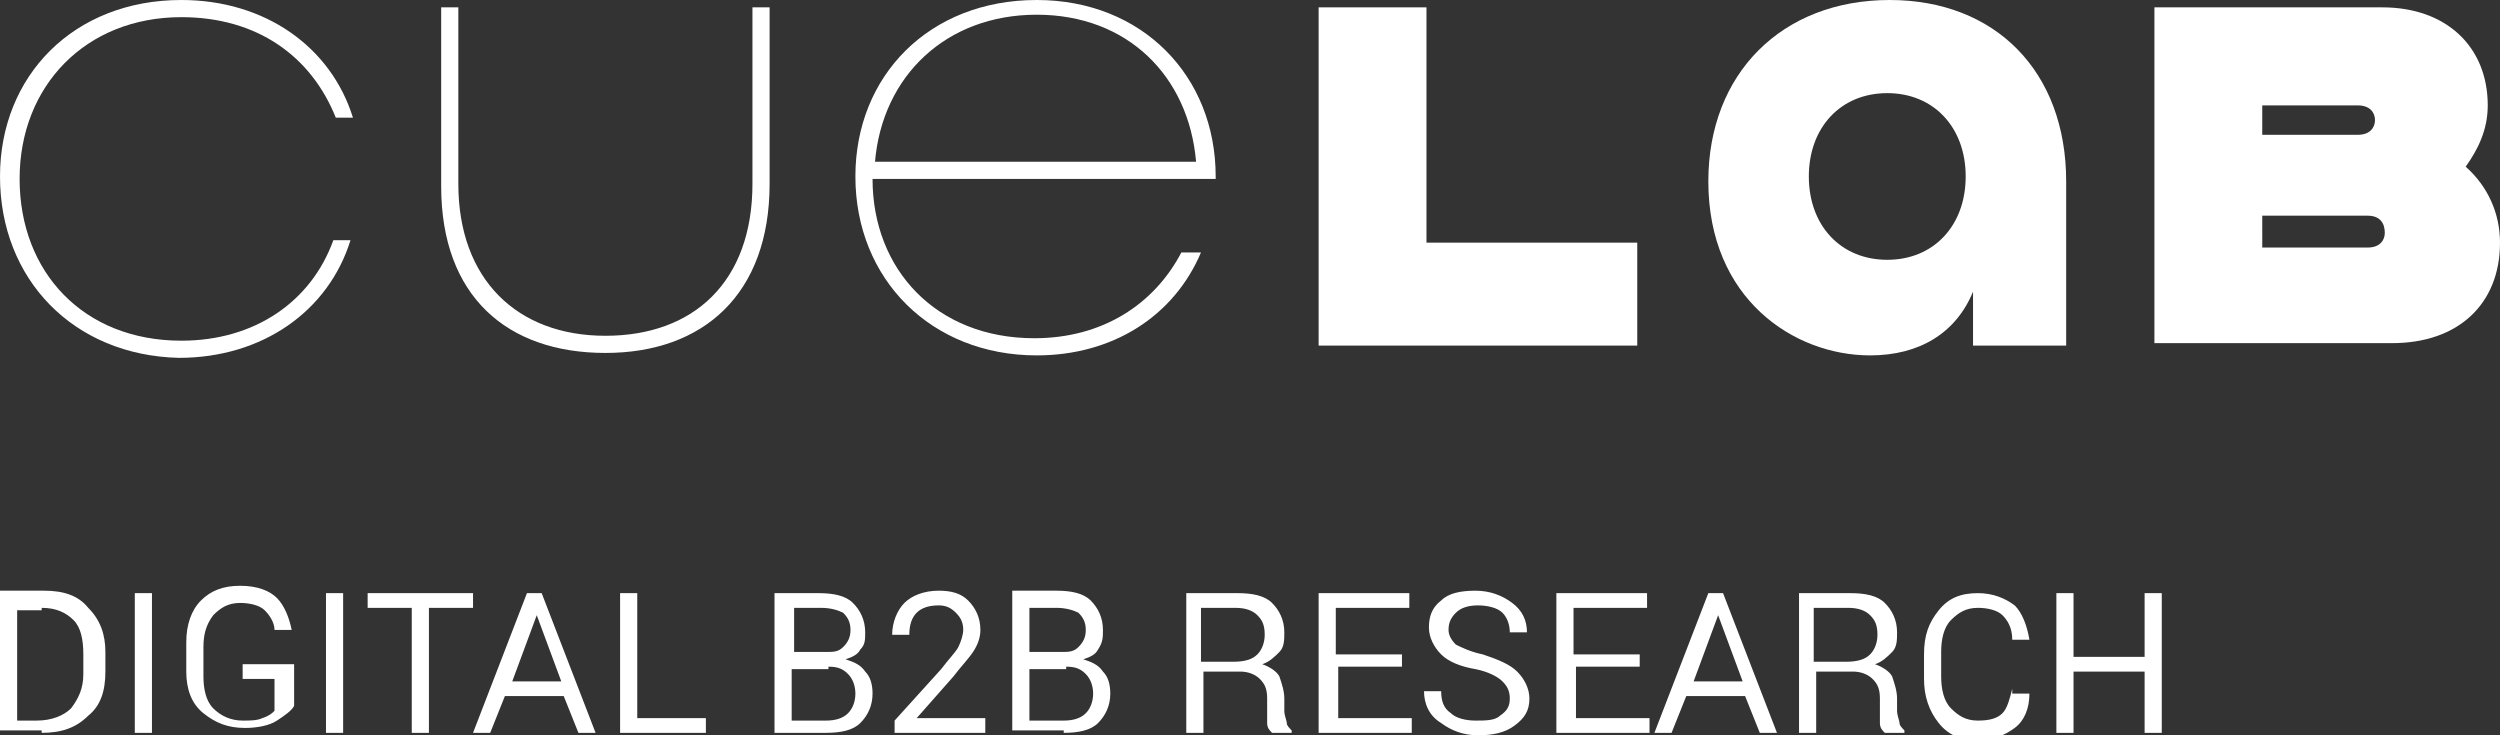
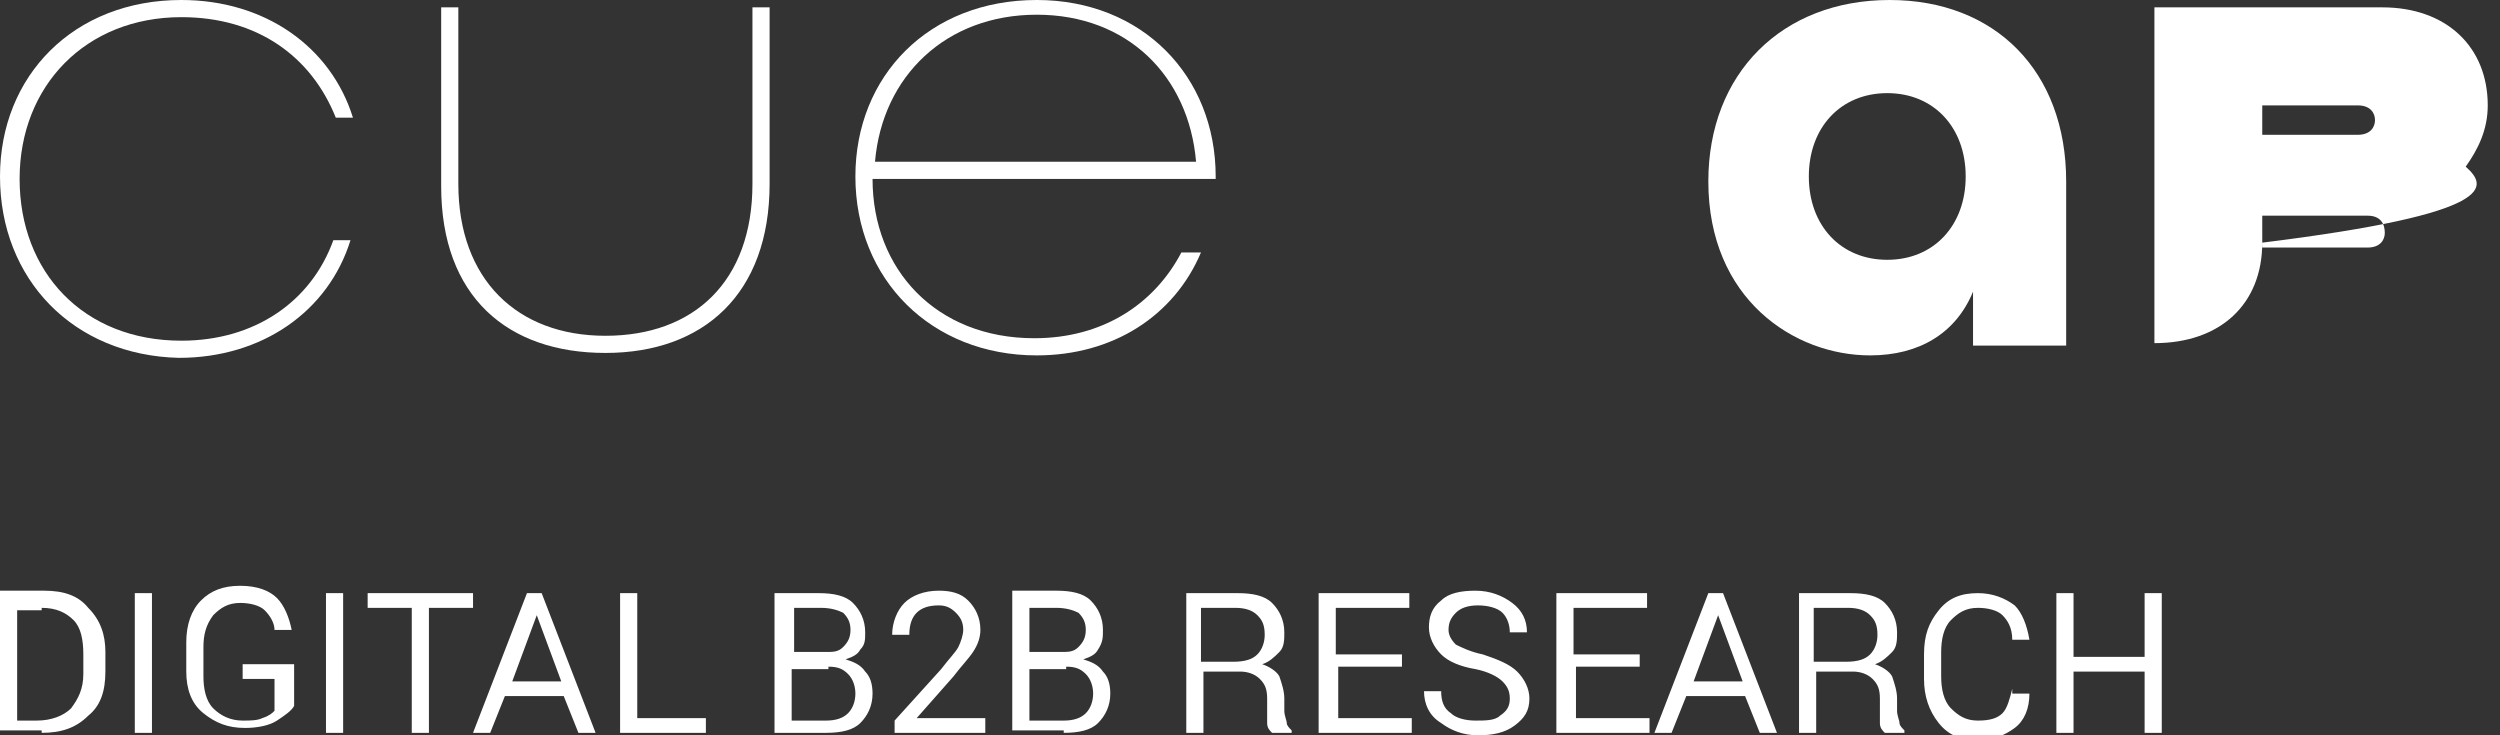
<svg xmlns="http://www.w3.org/2000/svg" version="1.1" id="Ebene_1" x="0px" y="0px" viewBox="0 0 102 30" style="enable-background:new 0 0 102 30;" xml:space="preserve">
  <rect x="0" y="0" width="102" height="30" fill="#333333" stroke="none" />
  <style type="text/css">
	.st0{fill:#FFFFFF;}
</style>
  <g>
    <g>
      <path class="st0" d="M0,7.2C0,3.1,3,0,7.4,0c3.4,0,6.1,1.9,7,4.8h-0.7c-1-2.5-3.2-4.1-6.3-4.1c-3.9,0-6.6,2.8-6.6,6.6    s2.6,6.6,6.6,6.6c3,0,5.3-1.6,6.2-4.1h0.7c-0.9,2.9-3.6,4.8-7,4.8C3,14.5,0,11.4,0,7.2" />
      <path class="st0" d="M18,7.6V0.3h0.7v7.2c0,3.9,2.4,6.2,6,6.2c3.6,0,6-2.2,6-6.2V0.3h0.7v7.2c0,4.5-2.7,6.9-6.7,6.9    S18,12.1,18,7.6" />
      <path class="st0" d="M48.8,6.6c-0.3-3.5-2.8-6-6.5-6s-6.3,2.5-6.6,6H48.8z M34.9,7.2c0-4.1,3-7.2,7.4-7.2c4.3,0,7.3,3.1,7.3,7.2    v0.1h-14c0,3.7,2.6,6.5,6.6,6.5c2.8,0,4.9-1.4,6-3.5H49c-1.1,2.6-3.6,4.2-6.7,4.2C38,14.5,34.9,11.4,34.9,7.2" />
    </g>
-     <polygon class="st0" points="53.8,0.3 58.2,0.3 58.2,9.9 66.8,9.9 66.8,14.1 53.8,14.1  " />
    <path class="st0" d="M80.2,7.2c0-2-1.3-3.4-3.2-3.4c-1.9,0-3.2,1.4-3.2,3.4s1.3,3.4,3.2,3.4C78.9,10.6,80.2,9.2,80.2,7.2 M69.7,7.4   c0-4.4,3-7.4,7.4-7.4c4.3,0,7.2,2.9,7.2,7.4v6.7h-3.8v-2.2c-0.7,1.7-2.2,2.6-4.2,2.6C73.2,14.5,69.7,12.2,69.7,7.4" />
-     <path class="st0" d="M96.6,10.1h-4.3V8.8h4.3c0.5,0,0.7,0.3,0.7,0.7C97.3,9.8,97.1,10.1,96.6,10.1 M92.3,4.3h3.9   c0.5,0,0.7,0.3,0.7,0.6c0,0.3-0.2,0.6-0.7,0.6h-3.9V4.3z M100.6,6.8c0.5-0.7,0.9-1.5,0.9-2.5c0-2.4-1.7-4-4.3-4h-9.3v13.7h9.7   c2.7,0,4.4-1.6,4.4-4.1C102,8.7,101.5,7.6,100.6,6.8" />
+     <path class="st0" d="M96.6,10.1h-4.3V8.8h4.3c0.5,0,0.7,0.3,0.7,0.7C97.3,9.8,97.1,10.1,96.6,10.1 M92.3,4.3h3.9   c0.5,0,0.7,0.3,0.7,0.6c0,0.3-0.2,0.6-0.7,0.6h-3.9V4.3z M100.6,6.8c0.5-0.7,0.9-1.5,0.9-2.5c0-2.4-1.7-4-4.3-4h-9.3v13.7c2.7,0,4.4-1.6,4.4-4.1C102,8.7,101.5,7.6,100.6,6.8" />
    <path class="st0" d="M88.2,24.2h-0.7v2.6h-2.9v-2.6h-0.7v5.7h0.7v-2.5h2.9v2.5h0.7V24.2z M82.1,28.1c-0.1,0.4-0.2,0.8-0.4,1   c-0.2,0.2-0.5,0.3-1,0.3c-0.5,0-0.8-0.2-1.1-0.5c-0.3-0.3-0.4-0.8-0.4-1.3v-1c0-0.5,0.1-1,0.4-1.3c0.3-0.3,0.6-0.5,1.1-0.5   c0.4,0,0.8,0.1,1,0.3c0.2,0.2,0.4,0.5,0.4,1h0.7c-0.1-0.6-0.3-1.1-0.6-1.4c-0.4-0.3-0.9-0.5-1.5-0.5c-0.7,0-1.2,0.2-1.6,0.7   s-0.6,1-0.6,1.8v1c0,0.7,0.2,1.3,0.6,1.8c0.4,0.5,0.9,0.7,1.6,0.7c0.6,0,1.1-0.2,1.5-0.5c0.4-0.3,0.6-0.8,0.6-1.4H82.1z M74.1,24.8   h1.3c0.4,0,0.7,0.1,0.9,0.3c0.2,0.2,0.3,0.4,0.3,0.8c0,0.3-0.1,0.6-0.3,0.8c-0.2,0.2-0.5,0.3-1,0.3h-1.3V24.8z M75.6,27.4   c0.3,0,0.6,0.1,0.8,0.3c0.2,0.2,0.3,0.4,0.3,0.8V29c0,0.2,0,0.4,0,0.5c0,0.2,0.1,0.3,0.2,0.4h0.8v-0.1c-0.1-0.1-0.2-0.2-0.2-0.3   c0-0.1-0.1-0.3-0.1-0.5v-0.5c0-0.3-0.1-0.6-0.2-0.9c-0.1-0.2-0.4-0.4-0.7-0.5c0.3-0.1,0.5-0.3,0.7-0.5c0.2-0.2,0.2-0.5,0.2-0.8   c0-0.5-0.2-0.9-0.5-1.2c-0.3-0.3-0.8-0.4-1.4-0.4h-2.1v5.7h0.7v-2.5H75.6z M70.1,25.1l1,2.7h-2L70.1,25.1z M71.8,29.9h0.7l-2.2-5.7   h-0.6l-2.2,5.7h0.7l0.6-1.5h2.4L71.8,29.9z M66.8,26.7h-2.6v-1.9h3v-0.6h-3.7v5.7h3.8v-0.6h-3v-2.1h2.6V26.7z M61.2,29.2   c-0.2,0.2-0.6,0.2-1,0.2c-0.4,0-0.8-0.1-1-0.3c-0.3-0.2-0.4-0.5-0.4-0.9h-0.7c0,0.5,0.2,1,0.7,1.3c0.4,0.3,0.9,0.5,1.5,0.5   c0.6,0,1.1-0.1,1.5-0.4c0.4-0.3,0.6-0.6,0.6-1.1c0-0.4-0.2-0.8-0.5-1.1c-0.3-0.3-0.8-0.5-1.4-0.7c-0.5-0.1-0.9-0.3-1.1-0.4   c-0.2-0.2-0.3-0.4-0.3-0.6c0-0.3,0.1-0.5,0.3-0.7c0.2-0.2,0.5-0.3,0.9-0.3c0.4,0,0.8,0.1,1,0.3c0.2,0.2,0.3,0.5,0.3,0.8h0.7   c0-0.5-0.2-0.9-0.6-1.2c-0.4-0.3-0.9-0.5-1.5-0.5c-0.6,0-1.1,0.1-1.4,0.4c-0.4,0.3-0.5,0.7-0.5,1.1c0,0.4,0.2,0.8,0.5,1.1   c0.3,0.3,0.8,0.5,1.4,0.6c0.5,0.1,0.9,0.3,1.1,0.5c0.2,0.2,0.3,0.4,0.3,0.7C61.6,28.8,61.5,29,61.2,29.2 M57.1,26.7h-2.6v-1.9h3   v-0.6h-3.7v5.7h3.8v-0.6h-3v-2.1h2.6V26.7z M49.1,24.8h1.3c0.4,0,0.7,0.1,0.9,0.3c0.2,0.2,0.3,0.4,0.3,0.8c0,0.3-0.1,0.6-0.3,0.8   c-0.2,0.2-0.5,0.3-1,0.3h-1.3V24.8z M50.6,27.4c0.3,0,0.6,0.1,0.8,0.3c0.2,0.2,0.3,0.4,0.3,0.8V29c0,0.2,0,0.4,0,0.5   c0,0.2,0.1,0.3,0.2,0.4h0.8v-0.1c-0.1-0.1-0.2-0.2-0.2-0.3c0-0.1-0.1-0.3-0.1-0.5v-0.5c0-0.3-0.1-0.6-0.2-0.9   c-0.1-0.2-0.4-0.4-0.7-0.5c0.3-0.1,0.5-0.3,0.7-0.5c0.2-0.2,0.2-0.5,0.2-0.8c0-0.5-0.2-0.9-0.5-1.2c-0.3-0.3-0.8-0.4-1.4-0.4h-2.1   v5.7h0.7v-2.5H50.6z M42,24.8h1.1c0.4,0,0.7,0.1,0.9,0.2c0.2,0.2,0.3,0.4,0.3,0.7c0,0.3-0.1,0.5-0.3,0.7c-0.2,0.2-0.4,0.2-0.7,0.2   H42V24.8z M43.5,27.2c0.4,0,0.6,0.1,0.8,0.3c0.2,0.2,0.3,0.5,0.3,0.8c0,0.3-0.1,0.6-0.3,0.8c-0.2,0.2-0.5,0.3-0.9,0.3H42v-2.1H43.5   z M43.4,29.9c0.6,0,1.1-0.1,1.4-0.4c0.3-0.3,0.5-0.7,0.5-1.2c0-0.4-0.1-0.7-0.3-0.9c-0.2-0.3-0.5-0.4-0.8-0.5v0   c0.3-0.1,0.5-0.2,0.6-0.4C45,26.2,45,26,45,25.7c0-0.5-0.2-0.9-0.5-1.2c-0.3-0.3-0.8-0.4-1.4-0.4h-1.8v5.7H43.4z M40.2,29.3h-2.8   l1.5-1.7c0.3-0.4,0.6-0.7,0.8-1c0.2-0.3,0.3-0.6,0.3-0.9c0-0.5-0.2-0.9-0.5-1.2c-0.3-0.3-0.7-0.4-1.2-0.4c-0.6,0-1.1,0.2-1.4,0.5   c-0.3,0.3-0.5,0.8-0.5,1.3h0.7c0-0.4,0.1-0.7,0.3-0.9c0.2-0.2,0.5-0.3,0.9-0.3c0.3,0,0.5,0.1,0.7,0.3c0.2,0.2,0.3,0.4,0.3,0.7   c0,0.2-0.1,0.5-0.2,0.7c-0.1,0.2-0.4,0.5-0.7,0.9l-1.9,2.1v0.5h3.7V29.3z M32.4,24.8h1.1c0.4,0,0.7,0.1,0.9,0.2   c0.2,0.2,0.3,0.4,0.3,0.7c0,0.3-0.1,0.5-0.3,0.7c-0.2,0.2-0.4,0.2-0.7,0.2h-1.3V24.8z M33.8,27.2c0.4,0,0.6,0.1,0.8,0.3   c0.2,0.2,0.3,0.5,0.3,0.8c0,0.3-0.1,0.6-0.3,0.8c-0.2,0.2-0.5,0.3-0.9,0.3h-1.4v-2.1H33.8z M33.7,29.9c0.6,0,1.1-0.1,1.4-0.4   c0.3-0.3,0.5-0.7,0.5-1.2c0-0.4-0.1-0.7-0.3-0.9c-0.2-0.3-0.5-0.4-0.8-0.5v0c0.3-0.1,0.5-0.2,0.6-0.4c0.2-0.2,0.2-0.4,0.2-0.7   c0-0.5-0.2-0.9-0.5-1.2c-0.3-0.3-0.8-0.4-1.4-0.4h-1.8v5.7H33.7z M26,24.2h-0.7v5.7h3.5v-0.6H26V24.2z M21.9,25.1l1,2.7h-2   L21.9,25.1z M23.6,29.9h0.7l-2.2-5.7h-0.6l-2.2,5.7h0.7l0.6-1.5h2.4L23.6,29.9z M19.3,24.2h-4.3v0.6h1.8v5.1h0.7v-5.1h1.8V24.2z    M14,24.2h-0.7v5.7H14V24.2z M11.9,27.1h-2v0.6h1.3V29c-0.1,0.1-0.2,0.2-0.5,0.3c-0.2,0.1-0.5,0.1-0.8,0.1c-0.5,0-0.9-0.2-1.2-0.5   c-0.3-0.3-0.4-0.8-0.4-1.3v-1.2c0-0.5,0.1-0.9,0.4-1.3c0.3-0.3,0.6-0.5,1.1-0.5c0.4,0,0.8,0.1,1,0.3c0.2,0.2,0.4,0.5,0.4,0.8h0.7   c-0.1-0.5-0.3-1-0.6-1.3c-0.3-0.3-0.8-0.5-1.5-0.5c-0.7,0-1.2,0.2-1.6,0.6c-0.4,0.4-0.6,1-0.6,1.7v1.2c0,0.7,0.2,1.3,0.7,1.7   s1,0.6,1.7,0.6c0.5,0,1-0.1,1.3-0.3c0.3-0.2,0.6-0.4,0.7-0.6V27.1z M6.2,24.2H5.5v5.7h0.7V24.2z M1.7,24.8c0.6,0,1,0.2,1.3,0.5   c0.3,0.3,0.4,0.8,0.4,1.4v0.8c0,0.6-0.2,1-0.5,1.4c-0.3,0.3-0.8,0.5-1.4,0.5H0.7v-4.5H1.7z M1.7,29.9c0.8,0,1.4-0.2,1.9-0.7   c0.5-0.4,0.7-1,0.7-1.8v-0.8c0-0.7-0.2-1.3-0.7-1.8c-0.4-0.5-1-0.7-1.8-0.7H0v5.7H1.7z" />
  </g>
</svg>